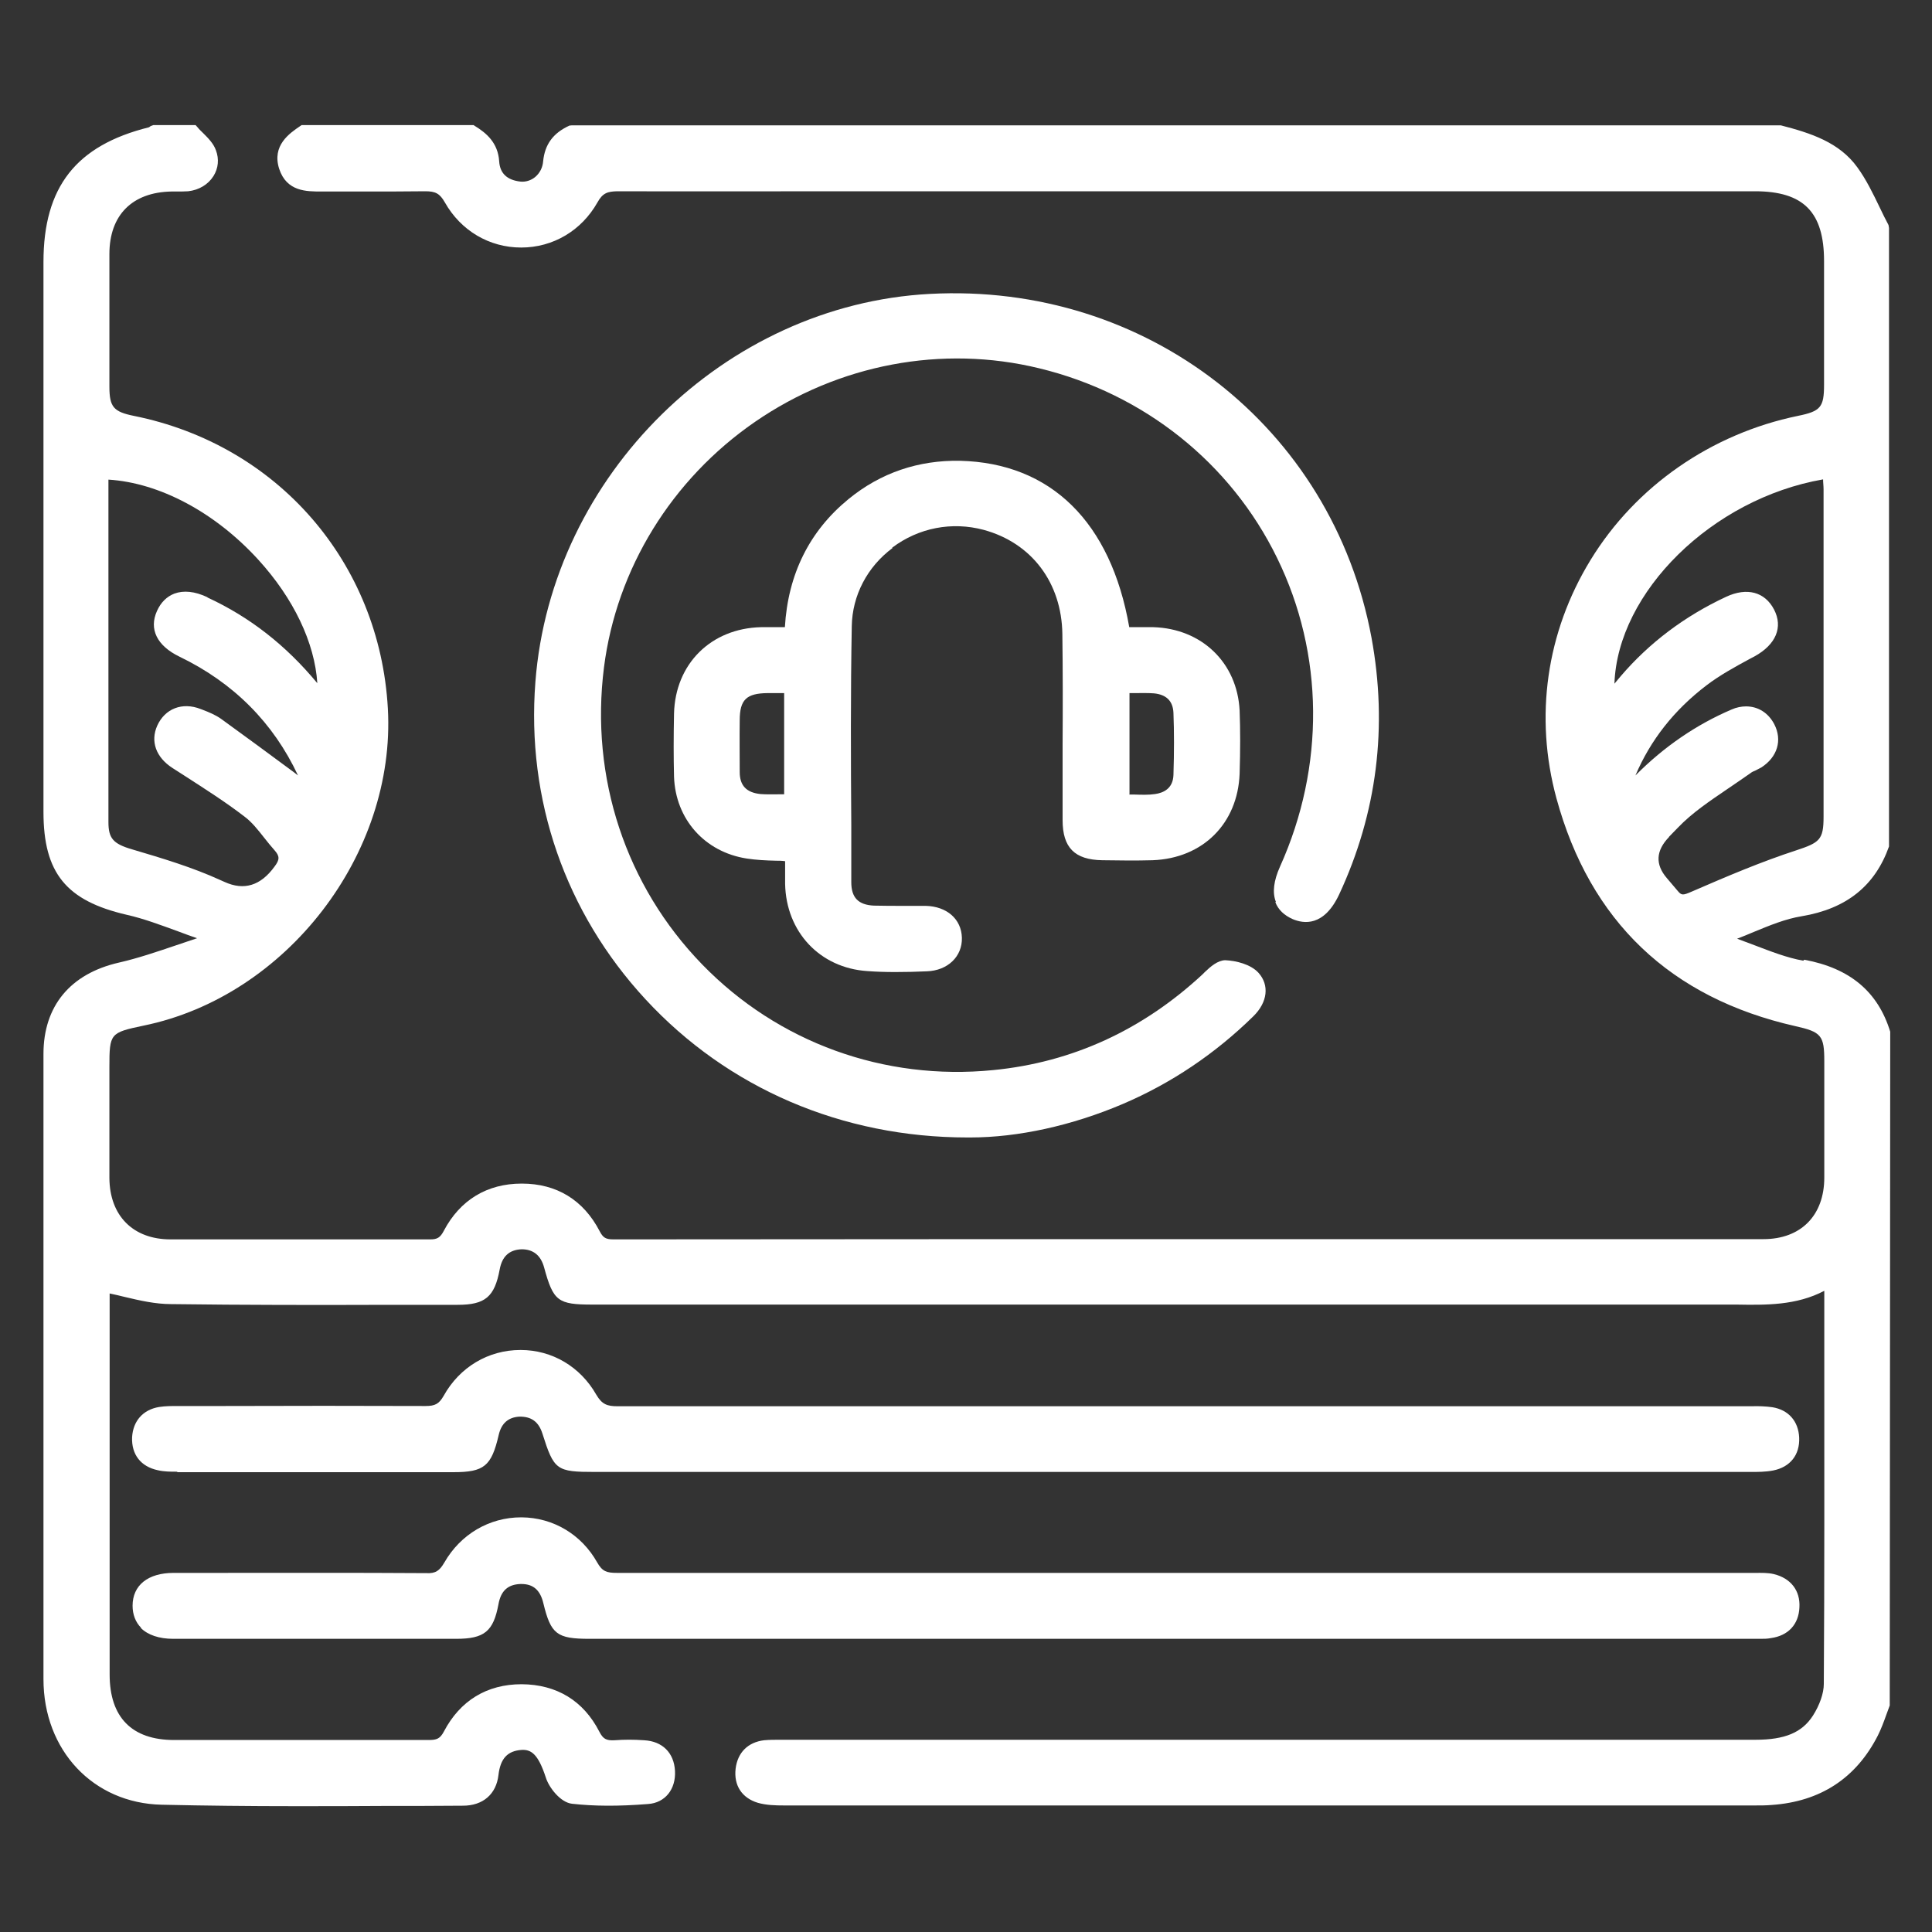
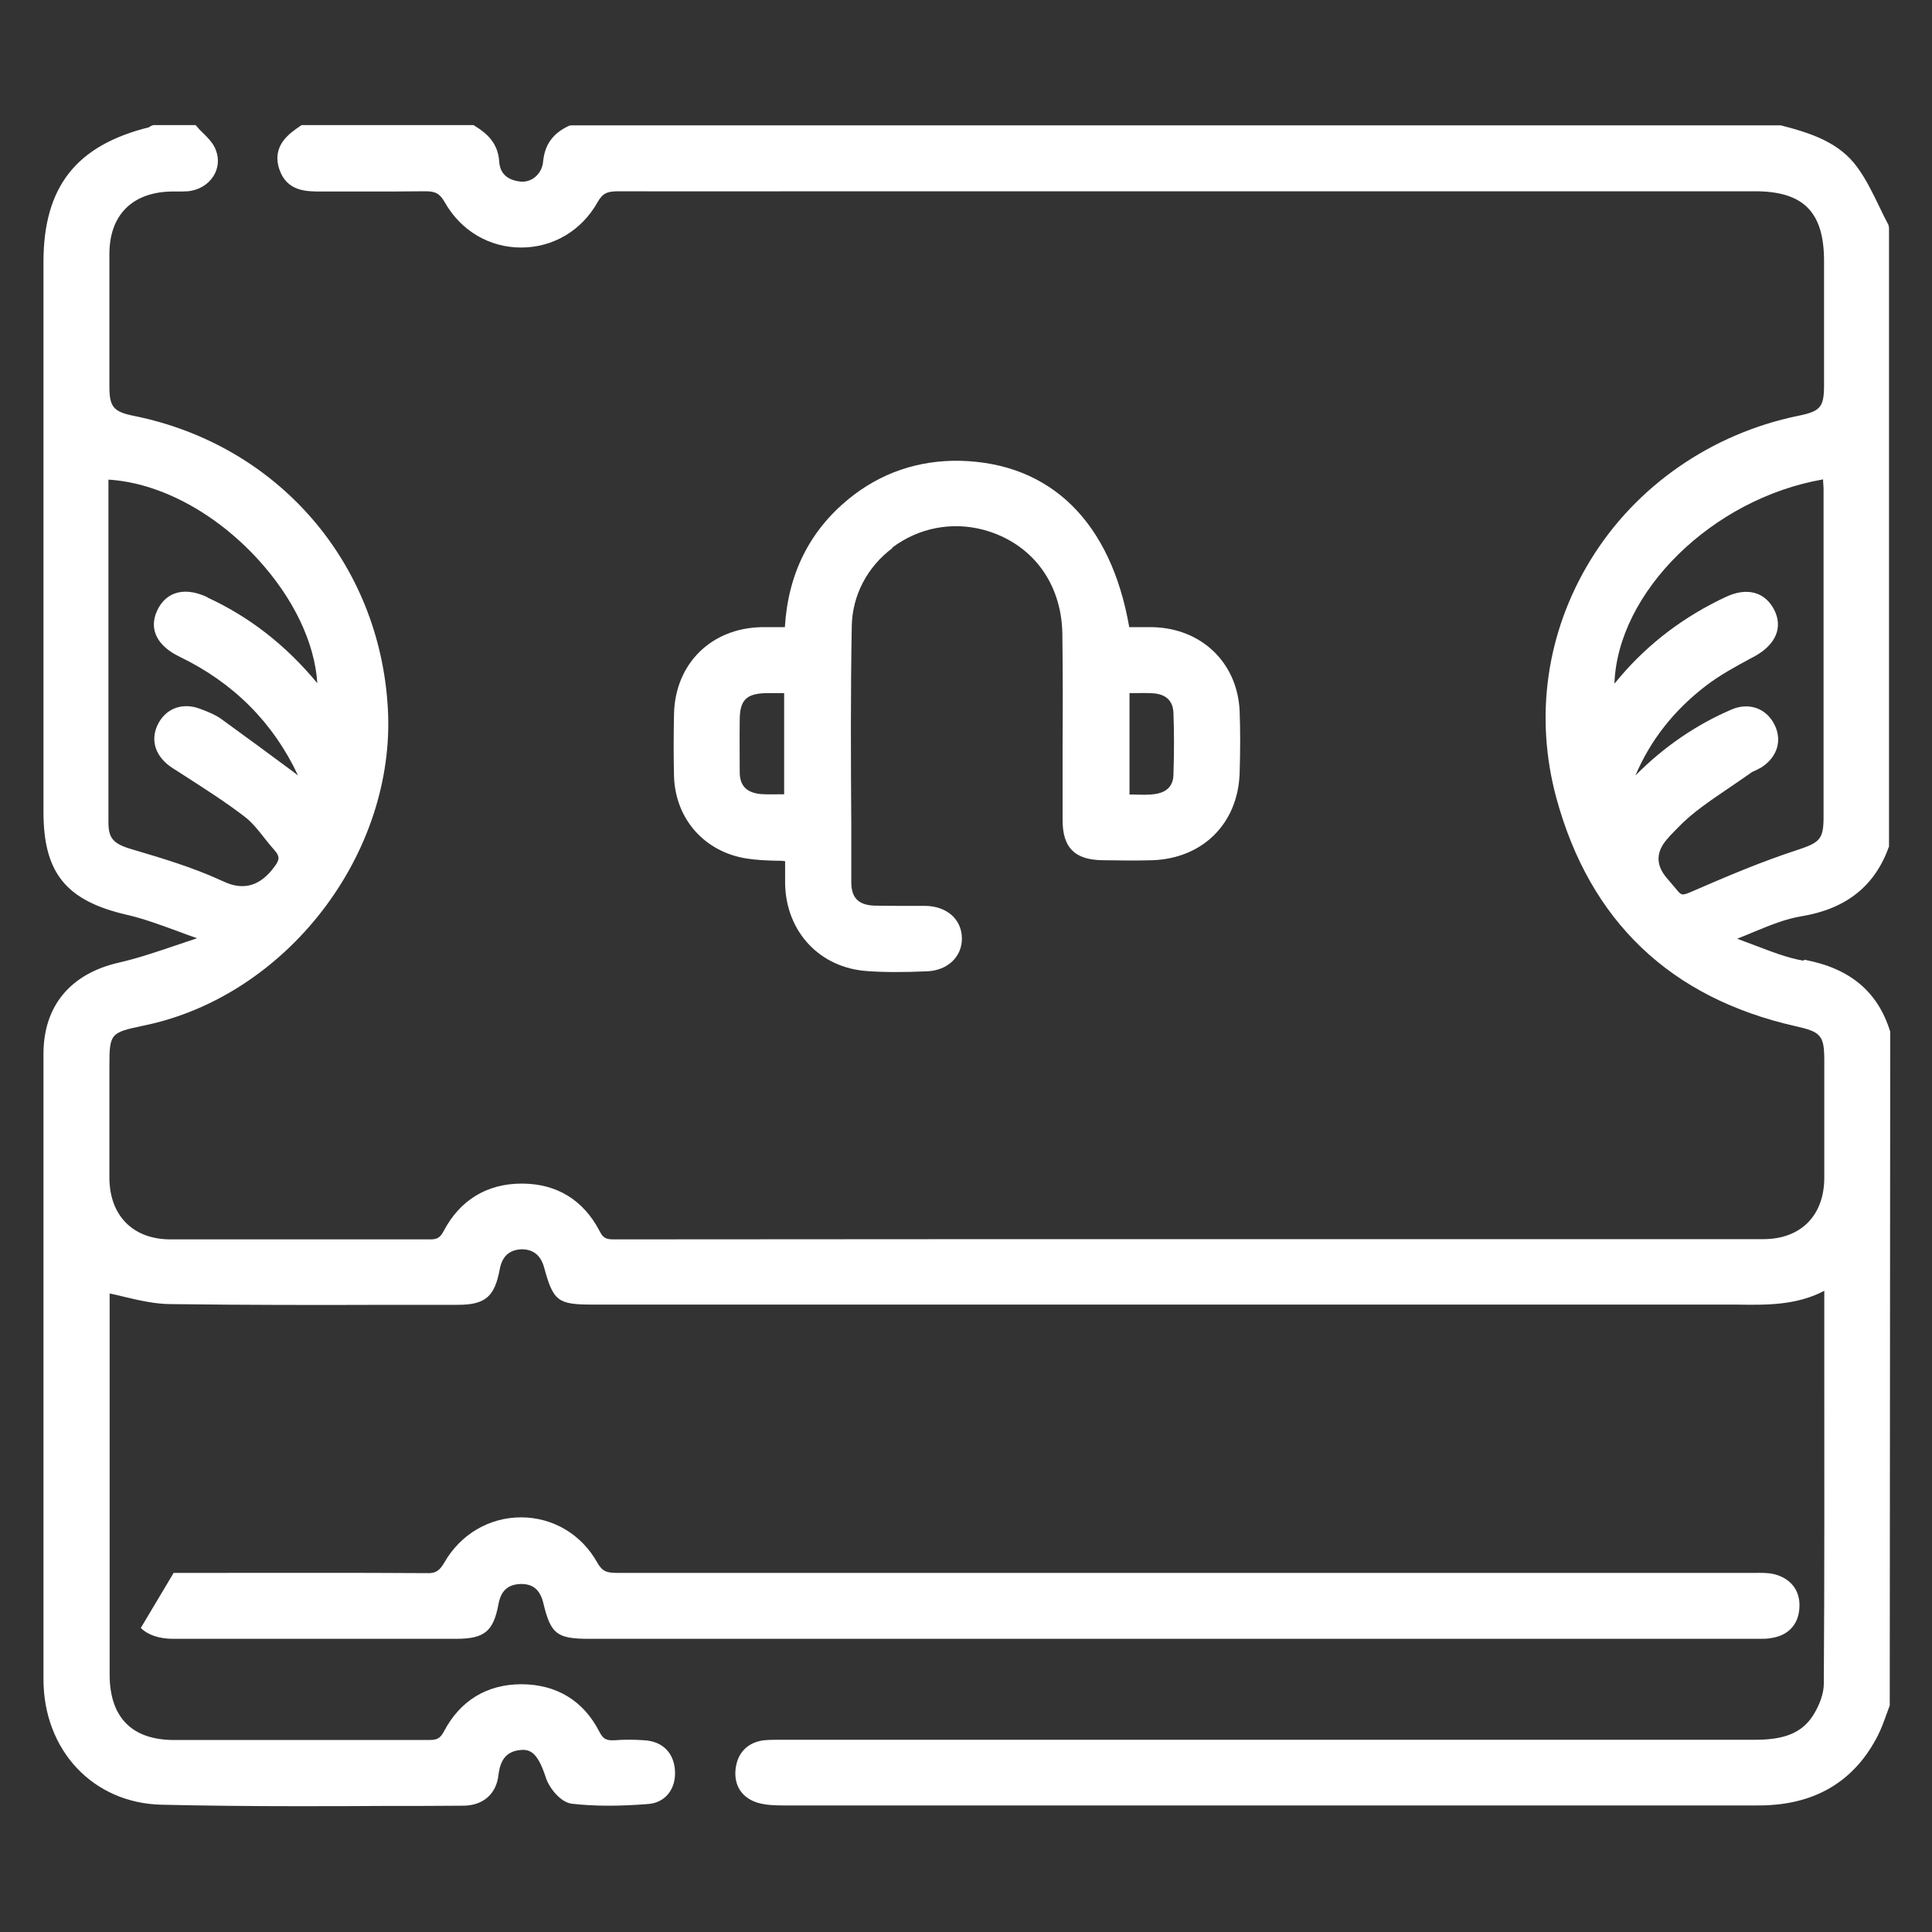
<svg xmlns="http://www.w3.org/2000/svg" id="Layer_1" data-name="Layer 1" viewBox="0 0 80 80">
  <rect x="0" y="0" width="80" height="80" fill="#333333" stroke="none" />
  <defs>
    <style>
      .cls-1 {
        fill: #fff;
      }
    </style>
  </defs>
  <path class="cls-1" d="M74.67,39.78c-.68-.12-1.36-.39-2.02-.64-.24-.09-.48-.18-.72-.27.23-.09.46-.18.69-.28.68-.28,1.31-.54,1.98-.65,1.86-.31,3.04-1.26,3.62-2.89V9.44s-.02-.12-.02-.12c-.13-.24-.25-.49-.37-.74-.27-.56-.55-1.14-.92-1.65-.75-1.04-1.93-1.42-3.17-1.74H23.68s-.1.01-.1.01c-.68.31-1.02.78-1.09,1.48-.02.26-.14.49-.33.65-.17.14-.39.21-.6.19-.56-.06-.86-.34-.89-.84-.05-.77-.53-1.17-1-1.46l-.06-.04h-7.12l-.06.04c-.44.3-1.18.8-.87,1.77.31.95,1.14.94,1.75.94.61,0,1.23,0,1.84,0,.82,0,1.64,0,2.46-.01.42,0,.6.09.81.46.66,1.17,1.84,1.87,3.16,1.87h0c1.32,0,2.5-.7,3.16-1.87.22-.4.43-.45.82-.46,3.15.01,6.3,0,9.46,0h3.01s34.64,0,34.64,0c2.01,0,2.86.86,2.86,2.89v1.46c0,1.22,0,2.44,0,3.66,0,.93-.14,1.1-1.08,1.29-3.59.74-6.72,2.91-8.59,5.97-1.83,2.99-2.33,6.49-1.41,9.87,1.39,5.09,4.72,8.26,9.89,9.43,1.08.24,1.2.39,1.2,1.45v1.13c0,1.23,0,2.46,0,3.69,0,1.57-.97,2.55-2.52,2.55h-19.05c-9.52,0-19.05,0-28.57.01-.32,0-.43-.07-.57-.34-.67-1.29-1.78-1.97-3.22-1.97h-.01c-1.43,0-2.55.68-3.22,1.95-.15.29-.28.36-.56.36-1.98,0-3.96,0-5.94,0-1.61,0-3.21,0-4.82,0-1.55,0-2.52-.98-2.53-2.54,0-1.07,0-2.15,0-3.22v-1.38c0-1.39.03-1.42,1.41-1.71,5.92-1.21,10.46-7.11,10.12-13.14-.34-6.04-4.56-10.91-10.52-12.11-.84-.17-1.01-.37-1.01-1.21,0-1.83,0-3.66,0-5.49,0-1.61.94-2.56,2.57-2.59.07,0,.15,0,.22,0,.15,0,.31,0,.47-.01.45-.05.83-.28,1.05-.63.2-.32.24-.7.1-1.07-.1-.28-.32-.5-.52-.7-.08-.08-.17-.16-.24-.25l-.08-.09h-1.75l-.11.04-.07.05c-3.02.75-4.37,2.47-4.37,5.58v22.77c0,2.53.94,3.68,3.45,4.26.71.16,1.42.43,2.11.68.27.1.53.2.8.29h0c-.3.1-.59.2-.89.3-.77.26-1.56.53-2.35.71-2.01.46-3.12,1.8-3.12,3.78,0,8.63,0,17.26,0,25.89,0,2.95,2.06,5.14,4.9,5.2,1.82.04,3.65.06,5.47.06,1.27,0,2.54,0,3.79-.01,1.07,0,2.14,0,3.21-.01.83,0,1.38-.48,1.47-1.27.08-.68.37-1,.96-1.04.39-.02.68.16,1,1.14.13.42.61,1.04,1.09,1.09.9.1,1.9.11,3.15.01.7-.05,1.15-.61,1.11-1.37-.04-.75-.52-1.23-1.28-1.27-.42-.03-.82-.03-1.22,0-.35.02-.48-.06-.63-.35-.66-1.29-1.77-1.96-3.22-1.97h0c-1.44,0-2.55.68-3.22,1.96-.16.3-.3.35-.63.35h0c-1.79,0-3.58,0-5.38,0-1.72,0-3.44,0-5.16,0-1.75,0-2.67-.94-2.67-2.71,0-5.19,0-10.38,0-15.58,0-.07,0-.14,0-.2.2.04.41.09.61.14.63.15,1.28.3,1.93.3,3.02.04,6.09.04,9.07.03h2.8c1.14,0,1.53-.33,1.74-1.46.1-.55.4-.82.91-.84.47,0,.79.24.93.75.38,1.4.57,1.54,2,1.54h46.74c.21,0,.42,0,.63,0,1.22.02,2.48.04,3.64-.57v2.89c0,4.39.01,8.93-.02,13.39,0,.38-.17.87-.45,1.31-.45.7-1.16,1-2.38,1h0c-12.06,0-24.13,0-36.19,0h-4.21c-.21,0-.43,0-.65.02-.67.08-1.1.51-1.18,1.18-.08.69.26,1.21.92,1.41.35.1.73.11,1.09.11,13.35,0,26.71,0,40.06,0h.13c.24,0,.47,0,.7-.02,2.02-.14,3.5-1.11,4.4-2.88.14-.28.25-.58.35-.86.05-.13.09-.25.14-.38l.02-27.83v-.07c-.51-1.66-1.67-2.63-3.56-2.98ZM69.11,34.65l.36-.37c.59-.62,1.34-1.12,2.06-1.61.32-.22.65-.44.96-.66.06-.05.14-.08.21-.11.08-.04.16-.08.23-.12.67-.43.88-1.13.54-1.79-.25-.48-.68-.74-1.17-.74-.19,0-.4.04-.6.13-1.45.62-2.79,1.53-3.98,2.73.62-1.46,1.6-2.71,2.94-3.73.55-.42,1.19-.77,1.8-1.1l.19-.1c.89-.49,1.19-1.21.81-1.94-.38-.73-1.12-.93-1.98-.53-1.72.8-3.19,1.91-4.37,3.29l-.26.31c.13-3.79,4.04-7.66,8.64-8.46,0,.14.02.27.02.41,0,4.52,0,9.04,0,13.56,0,.95-.16,1.07-1.13,1.39-1.44.47-2.81,1.05-4.33,1.71-.37.16-.42.16-.58-.03-.17-.2-.32-.38-.45-.53q-.73-.85.09-1.7ZM8.59,24.73c-.53-.25-.99-.29-1.37-.15-.31.12-.56.36-.72.72-.34.75,0,1.44.93,1.89,2.24,1.08,3.89,2.74,4.91,4.92l-.18-.14c-.97-.72-1.98-1.46-3-2.2-.24-.17-.51-.28-.77-.38l-.08-.03c-.76-.3-1.48-.02-1.8.69-.29.65-.05,1.31.63,1.75l.53.34c.82.53,1.67,1.07,2.45,1.67.31.23.56.55.82.88.14.18.28.35.43.52.21.24.22.38,0,.67q-.86,1.19-2.07.64l-.18-.08c-1.16-.53-2.4-.9-3.65-1.27-.79-.23-.98-.46-.98-1.13,0-4.19,0-8.39,0-12.58v-1.57s0-.02,0-.03c2.11.13,4.41,1.35,6.2,3.31,1.47,1.61,2.34,3.44,2.45,5.12-1.31-1.58-2.8-2.74-4.55-3.55Z" />
-   <path class="cls-1" d="M52.81,37.36c.12.31.36.54.72.7.45.19,1.29.32,1.92-1.02,1.57-3.37,2.02-6.95,1.34-10.64-1.62-8.72-9.32-14.71-18.29-14.23-8.49.45-15.67,7.51-16.33,16.06-.38,4.89,1.24,9.56,4.56,13.15,3.41,3.69,8.15,5.72,13.33,5.72.04,0,.08,0,.12,0,1.97,0,4.21-.49,6.32-1.39,1.99-.85,3.81-2.07,5.4-3.63.59-.58.67-1.29.21-1.8-.32-.35-.92-.5-1.38-.52-.31.01-.6.26-.84.49l-.1.1c-2.48,2.3-5.39,3.64-8.66,3.96-4.52.45-8.91-1.14-12.05-4.37-3.17-3.26-4.65-7.74-4.07-12.31.52-4.08,2.8-7.78,6.25-10.16,3.47-2.39,7.75-3.2,11.77-2.22,4.34,1.05,7.93,3.92,9.85,7.85,1.95,3.98,1.99,8.64.12,12.79-.26.58-.32,1.07-.17,1.45Z" />
  <path class="cls-1" d="M36.94,22.68c1.1-.83,2.48-1.09,3.79-.74,1.99.54,3.23,2.19,3.26,4.31.02,1.53.02,3.05.01,4.58,0,1.04,0,2.09,0,3.13,0,1.14.5,1.64,1.64,1.66.71.01,1.4.02,2.09,0,2.08-.08,3.52-1.52,3.6-3.58.03-.97.03-1.83,0-2.62-.1-1.98-1.57-3.39-3.57-3.45-.28,0-.57,0-.84,0h-.16c-.76-4.36-3.25-6.8-7.01-6.89-1.71-.03-3.28.49-4.62,1.59-1.61,1.32-2.5,3.1-2.63,5.3h-.18c-.28,0-.54,0-.81,0-2.07.05-3.55,1.52-3.6,3.58-.02.96-.02,1.81,0,2.61.06,1.76,1.27,3.12,3.01,3.39.39.06.79.08,1.21.09.12,0,.25,0,.38.02v.17c0,.27,0,.52,0,.77.04,1.99,1.44,3.48,3.4,3.61.39.03.78.04,1.17.04.43,0,.87-.01,1.3-.03.86-.03,1.47-.61,1.45-1.39-.02-.77-.62-1.3-1.5-1.32-.31,0-.61,0-.92,0-.41,0-.81,0-1.22-.01-.65-.03-.94-.33-.94-.97v-2.37c-.02-2.7-.03-5.49.02-8.23.02-1.27.64-2.46,1.69-3.24ZM46.77,32.88v-4.18c.06,0,.12,0,.18,0,.29,0,.57-.01.83.01.52.05.79.32.81.81.03.78.03,1.62,0,2.57-.02.57-.42.74-.76.79-.27.04-.56.03-.87.02-.07,0-.13,0-.2,0ZM32.47,28.69v4.2c-.05,0-.11,0-.16,0-.29,0-.56.01-.82-.01-.58-.06-.86-.35-.86-.91,0-.71-.01-1.43,0-2.14,0-.86.28-1.12,1.15-1.13.12,0,.23,0,.35,0h.35Z" />
-   <path class="cls-1" d="M7.35,60.96c2.21,0,4.43,0,6.64,0,1.59,0,3.19,0,4.78,0,1.28,0,1.58-.25,1.88-1.54.11-.48.39-.73.85-.76.49-.01.8.2.96.7.48,1.52.58,1.59,2.18,1.59h28.66c6.37,0,12.74,0,19.11,0h.08c.31,0,.62,0,.93-.06.71-.14,1.11-.65,1.08-1.36-.03-.68-.44-1.15-1.11-1.26-.29-.04-.58-.05-.86-.04h-.14c-15.6,0-31.2,0-46.81,0-.43,0-.65-.07-.89-.48-.66-1.16-1.83-1.85-3.13-1.85h-.01c-1.33,0-2.52.71-3.18,1.9-.19.33-.35.42-.75.42h-.01c-2.8-.01-5.61-.01-8.41,0h-1.85c-.25,0-.5,0-.76.04-.67.11-1.08.58-1.12,1.25-.03.72.36,1.22,1.07,1.37.26.06.52.06.79.06Z" />
-   <path class="cls-1" d="M5.83,67.41c.29.29.76.45,1.34.45,3.91,0,7.81,0,11.72,0,1.17,0,1.54-.31,1.75-1.43.1-.56.39-.82.91-.84.01,0,.03,0,.04,0,.49,0,.78.25.91.8.31,1.28.56,1.47,1.91,1.47h48.27c.07,0,.14,0,.21,0,.15,0,.29,0,.44-.03.72-.1,1.15-.57,1.18-1.27.04-.7-.36-1.21-1.06-1.38-.25-.06-.51-.05-.75-.05h-.19c-15.65,0-31.3,0-46.96,0-.43,0-.61-.06-.82-.43-.65-1.16-1.82-1.86-3.13-1.87,0,0-.01,0-.02,0-1.32,0-2.51.7-3.18,1.87-.2.34-.36.46-.75.44-2.97-.02-5.95-.01-8.92-.01h-1.54c-1.06,0-1.7.51-1.7,1.36,0,.36.12.68.35.91Z" />
+   <path class="cls-1" d="M5.83,67.41c.29.29.76.45,1.34.45,3.91,0,7.81,0,11.72,0,1.17,0,1.54-.31,1.75-1.43.1-.56.39-.82.91-.84.01,0,.03,0,.04,0,.49,0,.78.25.91.8.31,1.28.56,1.47,1.91,1.47h48.27c.07,0,.14,0,.21,0,.15,0,.29,0,.44-.03.72-.1,1.15-.57,1.18-1.27.04-.7-.36-1.21-1.06-1.38-.25-.06-.51-.05-.75-.05h-.19c-15.65,0-31.3,0-46.96,0-.43,0-.61-.06-.82-.43-.65-1.16-1.82-1.86-3.13-1.87,0,0-.01,0-.02,0-1.32,0-2.51.7-3.18,1.87-.2.34-.36.46-.75.44-2.97-.02-5.95-.01-8.92-.01h-1.54Z" />
</svg>